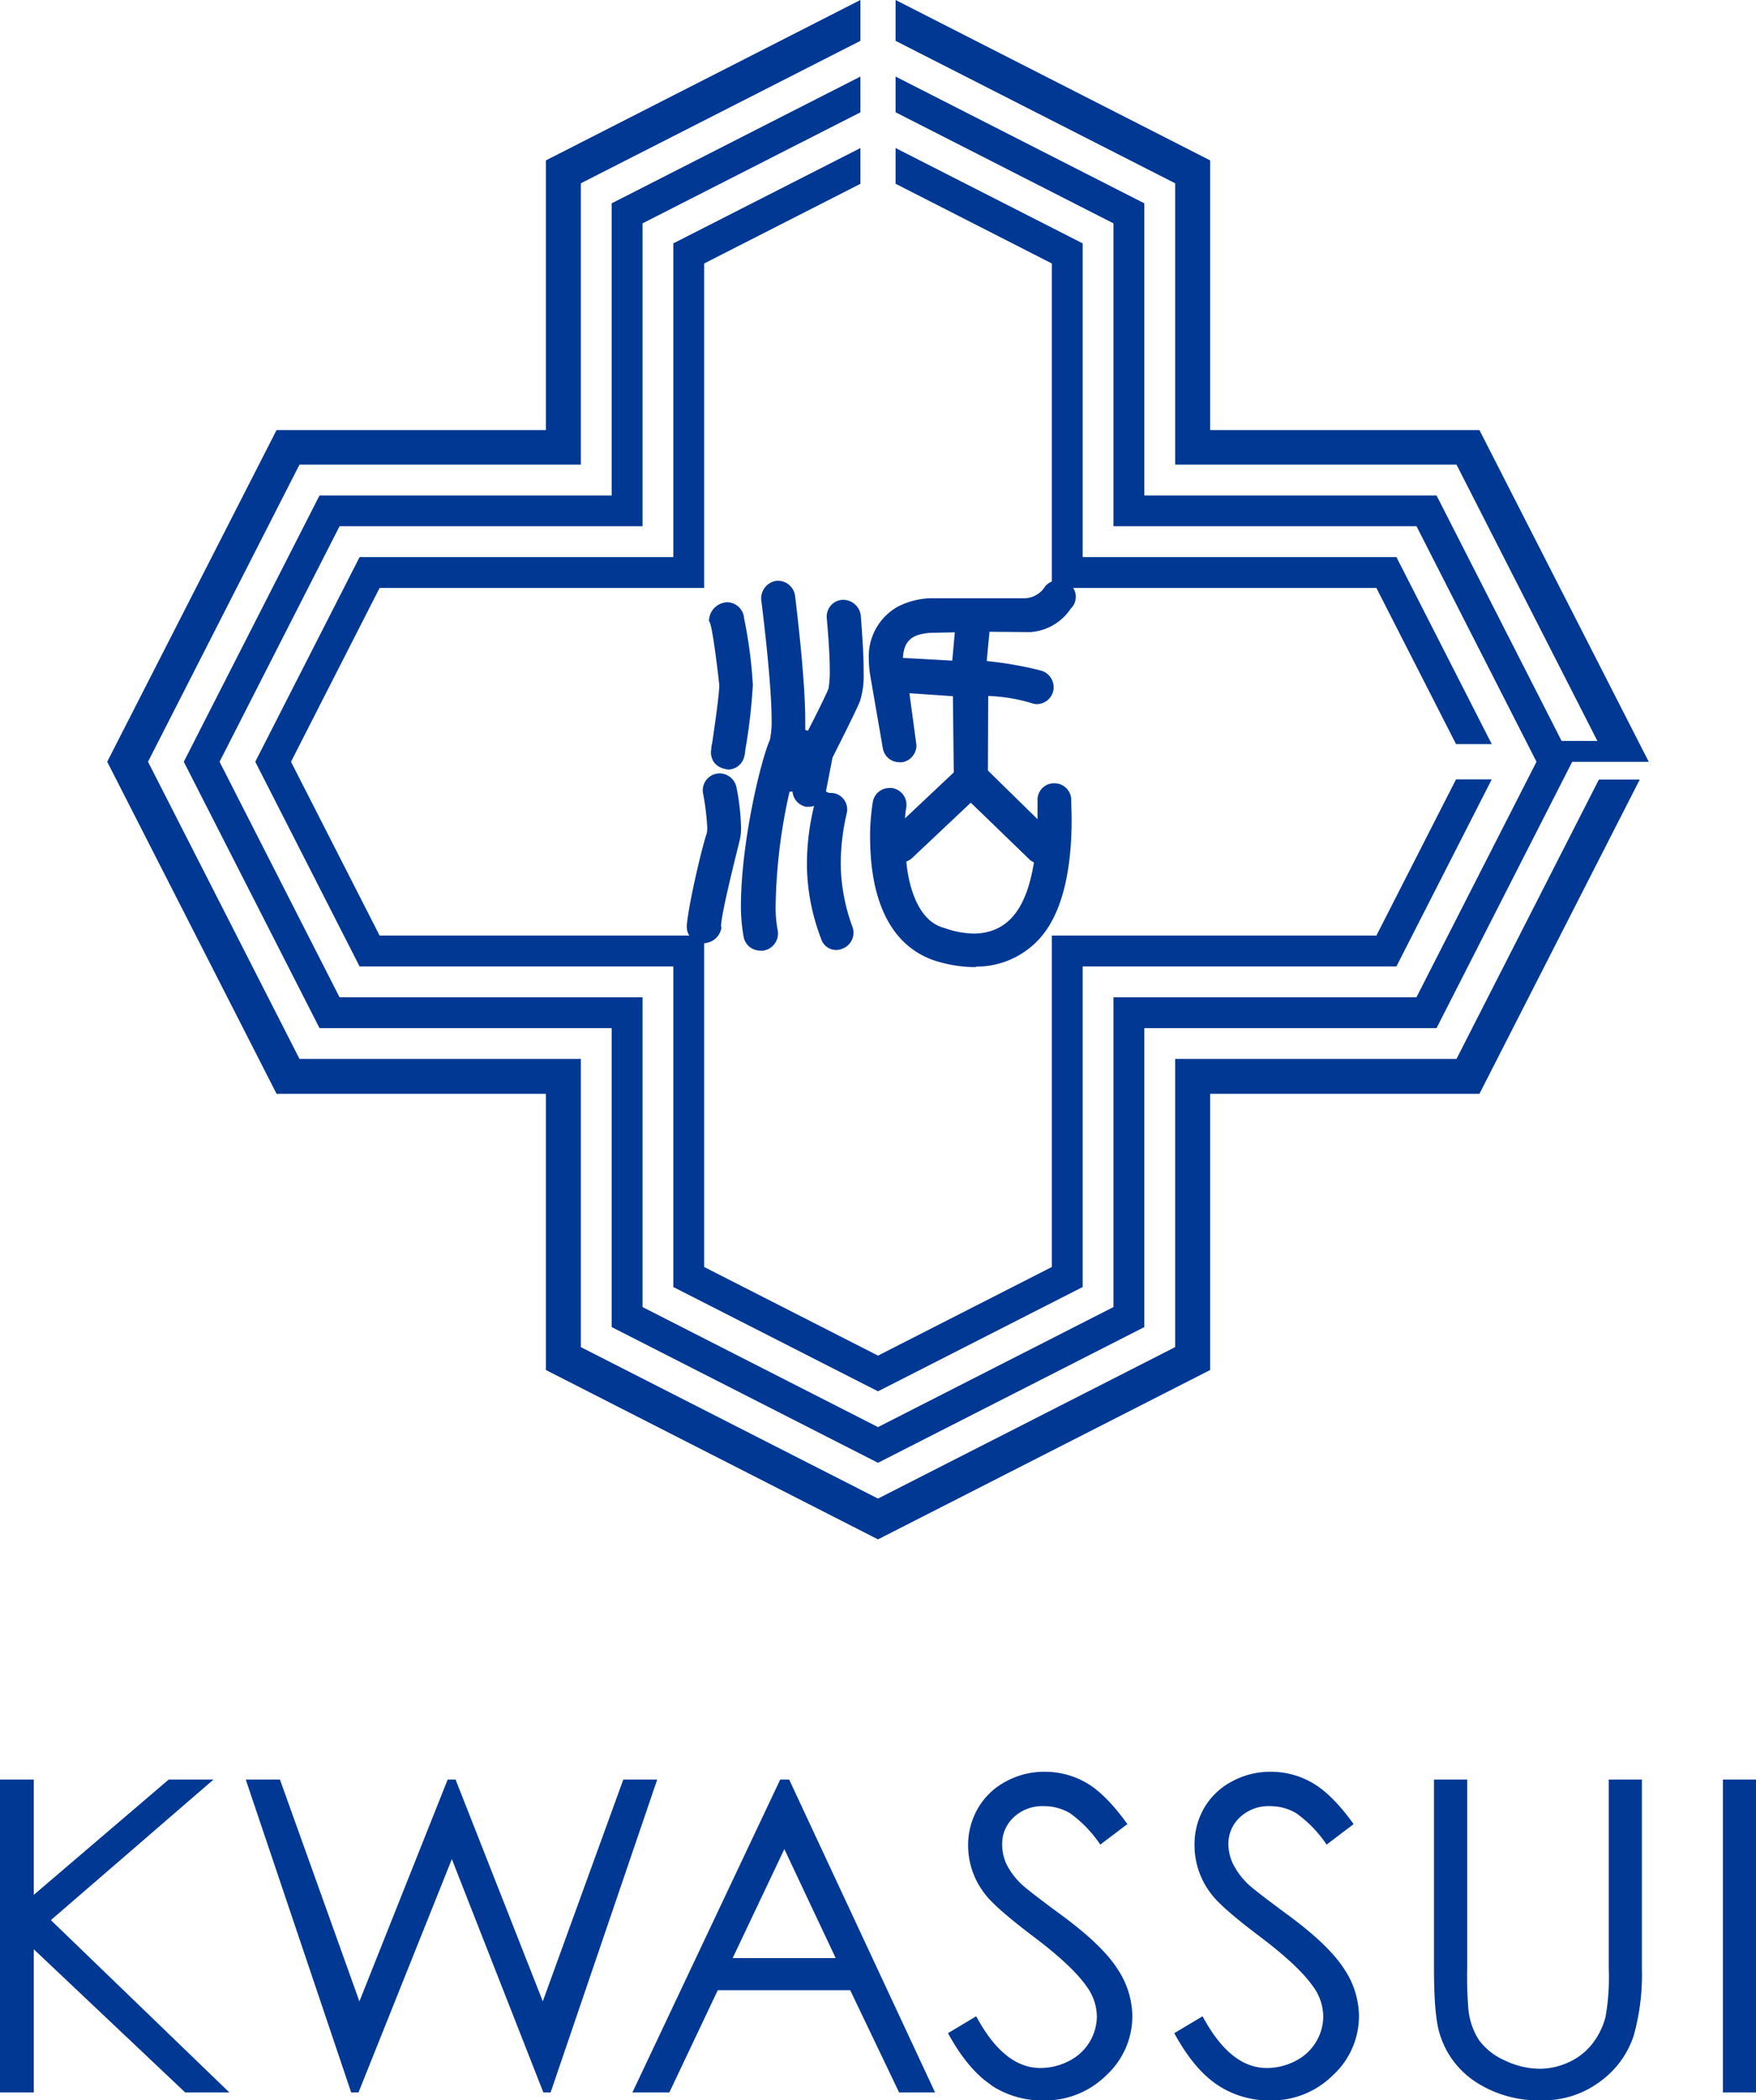
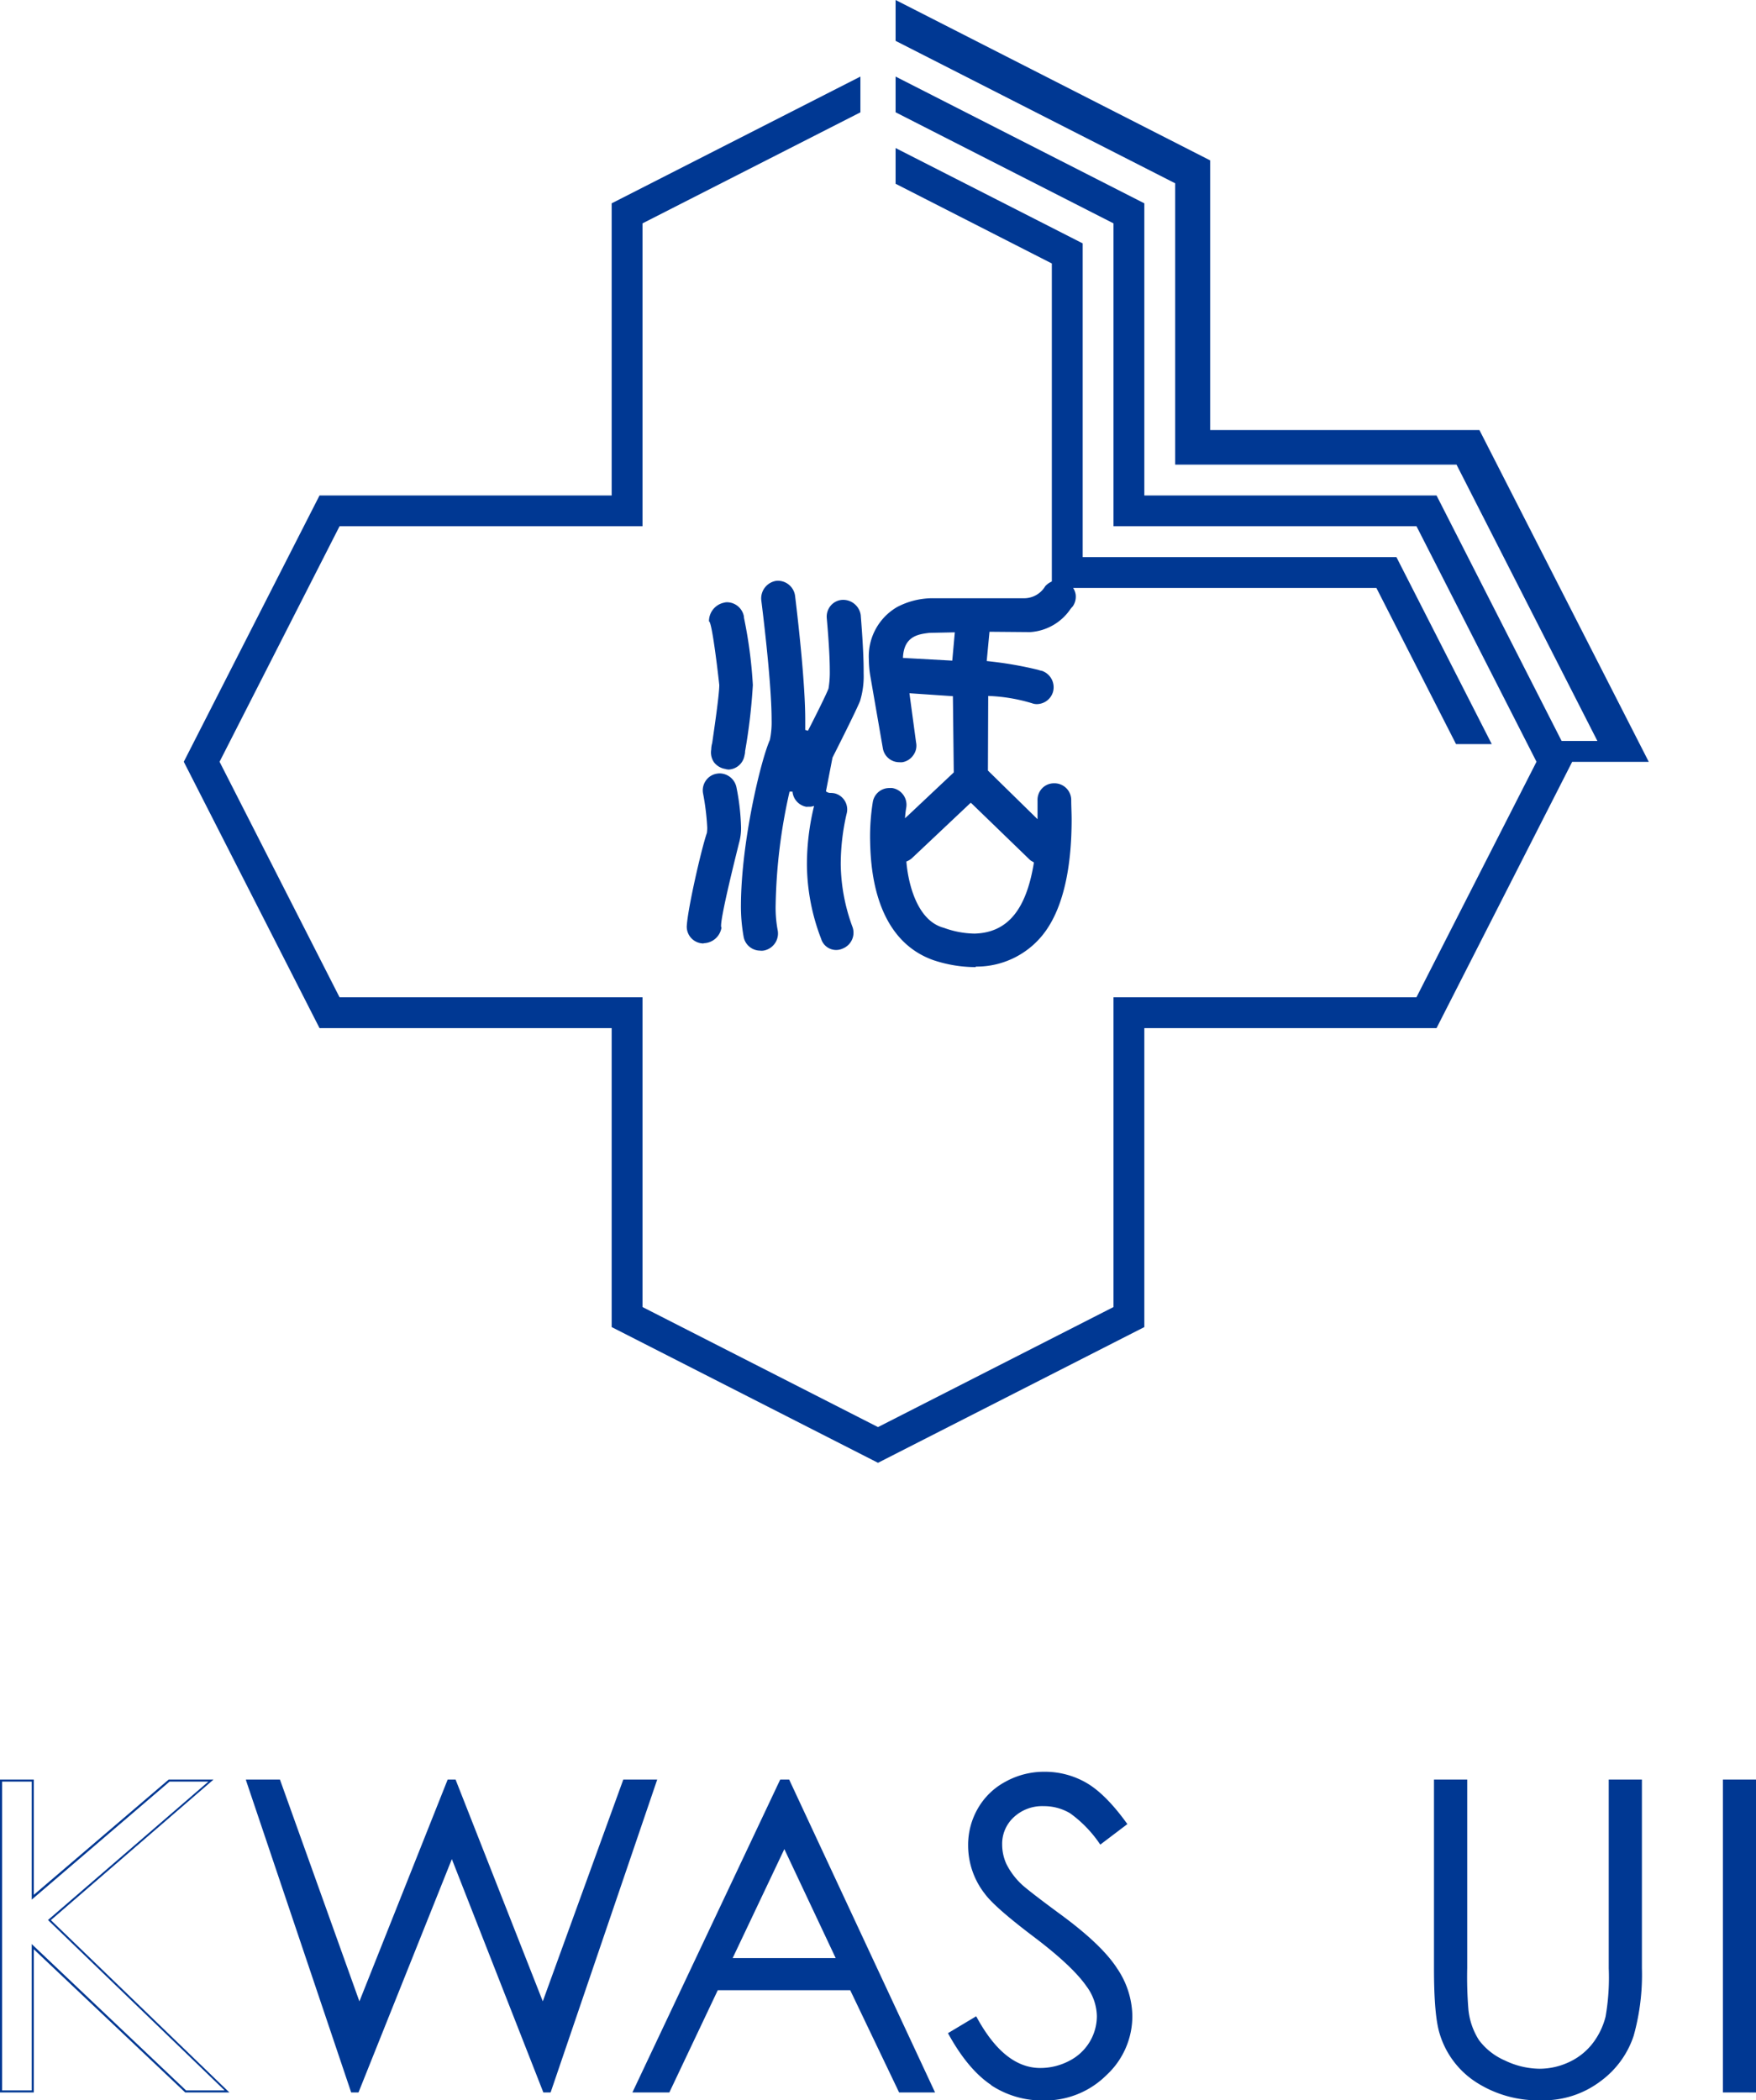
<svg xmlns="http://www.w3.org/2000/svg" viewBox="0 0 303.36 362.87">
  <defs>
    <style>.cls-1{fill:#003893;}</style>
  </defs>
  <g id="レイヤー_2" data-name="レイヤー 2">
    <g id="レイヤー_1-2" data-name="レイヤー 1">
-       <path class="cls-1" d="M.18,307.64H5.66v20.15l23.56-20.15h7.22L8.54,331.73l30.67,29.62H32.07l-26.41-25v25H.18Z" />
      <path class="cls-1" d="M32,361.52,5.84,336.78v24.74H0V307.45H5.84v19.92l23.31-19.92h7.74L8.79,331.74l30.84,29.78Zm.15-.36H38.8L8.29,331.72,36,307.81H29.29L5.48,328.2V307.81H.36v53.35H5.48V335.88l26.66,25.28Z" />
      <path class="cls-1" d="M42.72,307.64h5.51l13.84,38.69,15.39-38.69h1.11L93.8,346.33l14-38.69h5.47L95,361.35H94L78.06,320.7,61.82,361.35h-1Z" />
      <path class="cls-1" d="M95,361.52H93.87L78.06,321.2,61.93,361.52H60.67L42.53,307.68l.19-.05-.19.05-.05-.23h5.88l13.73,38.33,15.25-38.33H78.7l15.07,38.32,13.91-38.32h5.86L95.12,361.52Zm-.86-.36h.72l18.21-53.35H108l-14.13,39.1-15.37-39.1h-.87L62,346.89,48.09,307.81H43l18,53.35h.73l16.38-40.93,16.07,40.93Z" />
      <path class="cls-1" d="M136.18,307.64l25,53.71h-5.79L147,343.67H123.86l-8.37,17.68h-6l25.37-53.71Zm-.66,11.41-9.21,19.43h18.36Z" />
      <path class="cls-1" d="M155.33,361.52l-8.45-17.67H124l-8.37,17.67h-6.38l25.54-54.07h1.42v0h.12l25.21,54.07Zm-8.22-18,8.45,17.67h5.38l-24.87-53.35H135l-25.2,53.35h5.6l8.37-17.67ZM126,338.66,135.35,319l.16-.34,9.44,20Zm.57-.36h17.8l-8.87-18.83-8.93,18.83Zm8.76-19.17.17-.08-.17.08Z" />
      <path class="cls-1" d="M164,351.33l4.57-2.73q4.81,8.86,11.13,8.87a10.68,10.68,0,0,0,5.08-1.26,8.91,8.91,0,0,0,3.62-3.38,8.78,8.78,0,0,0,1.24-4.48,9,9,0,0,0-1.84-5.29c-1.67-2.41-4.74-5.27-9.2-8.63s-7.25-5.83-8.35-7.33a13.49,13.49,0,0,1-2.85-8.21,12.45,12.45,0,0,1,1.68-6.39A12,12,0,0,1,173.8,308a13.75,13.75,0,0,1,6.63-1.65,14.11,14.11,0,0,1,7.1,1.87c2.21,1.26,4.53,3.56,7,6.92l-4.38,3.32a21,21,0,0,0-5.16-5.3,9,9,0,0,0-4.66-1.26,7.37,7.37,0,0,0-5.3,2,6.44,6.44,0,0,0-2.08,4.85,8.39,8.39,0,0,0,.74,3.4,12.5,12.5,0,0,0,2.66,3.58c.71.67,3,2.47,6.95,5.37q7,5.13,9.56,9.16a14.82,14.82,0,0,1,2.59,8.06A13.7,13.7,0,0,1,191,358.38a14.9,14.9,0,0,1-10.79,4.32,15.83,15.83,0,0,1-8.87-2.62C168.69,358.33,166.24,355.43,164,351.33Z" />
      <path class="cls-1" d="M171.24,360.23q-4-2.66-7.39-8.81h0l.15-.09.1.16-.1-.16-.15.09-.08-.15,4.86-2.91.1.15c3.2,5.89,6.86,8.78,11,8.78h0a10.73,10.73,0,0,0,5-1.24h0a8.73,8.73,0,0,0,3.54-3.31h0a8.68,8.68,0,0,0,1.22-4.39h0a8.9,8.9,0,0,0-1.8-5.19h0c-1.65-2.37-4.72-5.23-9.17-8.59h0q-6.7-5.07-8.38-7.37h0a13.55,13.55,0,0,1-2.89-8.32h0a12.6,12.6,0,0,1,1.71-6.48h0a12,12,0,0,1,4.79-4.6h0a13.73,13.73,0,0,1,6.71-1.69h0a14.31,14.31,0,0,1,7.2,1.9h0q3.33,1.92,7,7h0l.1.14-4.67,3.54-.11-.14a21.06,21.06,0,0,0-5.1-5.26h0a8.79,8.79,0,0,0-4.57-1.24h0a7.18,7.18,0,0,0-5.18,1.92h0a6.23,6.23,0,0,0-2,4.72h0a8.12,8.12,0,0,0,.72,3.33h0a12.52,12.52,0,0,0,2.62,3.52h0c.69.66,3,2.46,6.93,5.35h0q7,5.16,9.6,9.21h0a15,15,0,0,1,2.62,8.16h0a13.88,13.88,0,0,1-4.49,10.28h0a15.06,15.06,0,0,1-10.91,4.36h0a16,16,0,0,1-9-2.64Zm.21-.3a15.63,15.63,0,0,0,8.77,2.58h0a14.69,14.69,0,0,0,10.66-4.26h0a13.53,13.53,0,0,0,4.39-10h0a14.8,14.8,0,0,0-2.57-8h0c-1.72-2.64-4.89-5.69-9.52-9.11h0c-3.92-2.9-6.23-4.7-7-5.38h0a13,13,0,0,1-2.7-3.64h0a8.72,8.72,0,0,1-.74-3.47h0a6.63,6.63,0,0,1,2.12-5h0a7.6,7.6,0,0,1,5.43-2h0a9.08,9.08,0,0,1,4.75,1.3h0a20.89,20.89,0,0,1,5.11,5.19h0l4.09-3.1a24.08,24.08,0,0,0-6.82-6.73h0a13.93,13.93,0,0,0-7-1.85h0a13.35,13.35,0,0,0-6.54,1.65h0a11.64,11.64,0,0,0-4.65,4.47h0a12.17,12.17,0,0,0-1.66,6.29h0A13.18,13.18,0,0,0,170.4,327h0c1.06,1.47,3.85,3.93,8.31,7.3h0q6.69,5,9.24,8.66h0a9.23,9.23,0,0,1,1.87,5.4h0a8.87,8.87,0,0,1-1.27,4.56h0a9,9,0,0,1-3.68,3.45h0a10.86,10.86,0,0,1-5.17,1.29h0c-4.25,0-8-3-11.2-8.79h0l-4.25,2.54c2.2,4,4.61,6.82,7.2,8.53Z" />
-       <path class="cls-1" d="M203.11,351.33l4.57-2.73q4.8,8.86,11.12,8.87a10.65,10.65,0,0,0,5.08-1.26,9,9,0,0,0,3.62-3.38,8.78,8.78,0,0,0,1.24-4.48,9,9,0,0,0-1.83-5.29c-1.68-2.41-4.75-5.27-9.2-8.63s-7.26-5.83-8.35-7.33a13.38,13.38,0,0,1-2.86-8.21,12.45,12.45,0,0,1,1.68-6.39,12,12,0,0,1,4.73-4.55,13.73,13.73,0,0,1,6.64-1.65,14.12,14.12,0,0,1,7.08,1.87q3.31,1.89,7,6.92l-4.38,3.32a20.88,20.88,0,0,0-5.17-5.3,9,9,0,0,0-4.65-1.26,7.38,7.38,0,0,0-5.31,2,6.46,6.46,0,0,0-2.07,4.85,8.38,8.38,0,0,0,.73,3.4,12.75,12.75,0,0,0,2.67,3.58c.7.67,3,2.47,6.93,5.37q7,5.13,9.57,9.16a14.73,14.73,0,0,1,2.59,8.06,13.7,13.7,0,0,1-4.43,10.15,14.9,14.9,0,0,1-10.79,4.32,15.83,15.83,0,0,1-8.87-2.62C207.79,358.33,205.35,355.43,203.11,351.33Z" />
-       <path class="cls-1" d="M210.35,360.23c-2.69-1.77-5.14-4.7-7.41-8.81h0l.17-.09.09.16-.09-.16-.17.09-.07-.15,4.87-2.91.1.15c3.19,5.89,6.84,8.78,11,8.78h0a10.7,10.7,0,0,0,5-1.24h0a8.67,8.67,0,0,0,3.54-3.31h0a8.59,8.59,0,0,0,1.22-4.39h0a8.93,8.93,0,0,0-1.79-5.19h0q-2.51-3.56-9.17-8.59h0c-4.49-3.38-7.28-5.83-8.4-7.37h0a13.66,13.66,0,0,1-2.88-8.32h0A12.6,12.6,0,0,1,208,312.4h0a12.06,12.06,0,0,1,4.79-4.6h0a13.78,13.78,0,0,1,6.73-1.69h0a14.25,14.25,0,0,1,7.17,1.9h0c2.25,1.28,4.59,3.6,7.06,7h0l.1.14-4.66,3.54-.11-.14a20.89,20.89,0,0,0-5.12-5.26h0a8.78,8.78,0,0,0-4.56-1.24h0a7.19,7.19,0,0,0-5.19,1.92h0a6.25,6.25,0,0,0-2,4.72h0A8,8,0,0,0,213,322h0a12.6,12.6,0,0,0,2.62,3.53h0c.68.66,3,2.46,6.92,5.35h0q7,5.16,9.61,9.21h0a14.85,14.85,0,0,1,2.62,8.16h0a13.88,13.88,0,0,1-4.49,10.28h0a15,15,0,0,1-10.91,4.36h0a16,16,0,0,1-9-2.64Zm.19-.3a15.66,15.66,0,0,0,8.78,2.58h0A14.65,14.65,0,0,0,230,358.25h0a13.45,13.45,0,0,0,4.39-10h0a14.6,14.6,0,0,0-2.56-8h0c-1.72-2.64-4.88-5.69-9.52-9.11h0c-3.92-2.9-6.23-4.7-7-5.38h0a12.75,12.75,0,0,1-2.69-3.64h0a8.57,8.57,0,0,1-.75-3.47h0a6.62,6.62,0,0,1,2.13-5h0a7.55,7.55,0,0,1,5.43-2h0a9,9,0,0,1,4.74,1.3h0a20.72,20.72,0,0,1,5.12,5.19h0l4.09-3.1a24.24,24.24,0,0,0-6.83-6.73h0a13.94,13.94,0,0,0-7-1.85h0a13.39,13.39,0,0,0-6.55,1.65h0a11.67,11.67,0,0,0-4.66,4.47h0a12.17,12.17,0,0,0-1.66,6.29h0A13.24,13.24,0,0,0,209.5,327h0c1.06,1.47,3.85,3.93,8.32,7.3h0q6.69,5,9.24,8.66h0a9.27,9.27,0,0,1,1.85,5.4h0a8.86,8.86,0,0,1-1.26,4.56h0a9,9,0,0,1-3.69,3.45h0a10.73,10.73,0,0,1-5.16,1.29h0c-4.27,0-8-3-11.19-8.79h0l-4.26,2.54c2.21,4,4.6,6.82,7.19,8.53Z" />
      <path class="cls-1" d="M248,307.64h5.37v32.42a70,70,0,0,0,.21,7.19,12.09,12.09,0,0,0,1.86,5.32,11,11,0,0,0,4.5,3.57,14,14,0,0,0,6.09,1.44,12.16,12.16,0,0,0,5.12-1.13,11.52,11.52,0,0,0,4.08-3.14,12.9,12.9,0,0,0,2.41-4.86,39.71,39.71,0,0,0,.55-8.39V307.64h5.37v32.42a39.29,39.29,0,0,1-1.41,11.62,15.77,15.77,0,0,1-5.62,7.72,16.13,16.13,0,0,1-10.21,3.3,19.53,19.53,0,0,1-11.13-3.11,15,15,0,0,1-6.2-8.22c-.67-2.09-1-5.86-1-11.31Z" />
      <path class="cls-1" d="M266.27,362.87A19.77,19.77,0,0,1,255,359.74h0a15.15,15.15,0,0,1-6.27-8.31h0c-.68-2.14-1-5.91-1-11.37h0V307.45h5.74v32.61a68.82,68.82,0,0,0,.21,7.16h0a12,12,0,0,0,1.82,5.25h0A11.13,11.13,0,0,0,260,356h0a14.07,14.07,0,0,0,6,1.42h0a12.05,12.05,0,0,0,5-1.12h0a11,11,0,0,0,4-3.09h0a12.62,12.62,0,0,0,2.37-4.78h0a39.12,39.12,0,0,0,.55-8.35h0V307.45h5.73v32.61a39.13,39.13,0,0,1-1.43,11.68h0a15.9,15.9,0,0,1-5.67,7.8h0a16.31,16.31,0,0,1-10.3,3.33h0Zm-18.15-22.81q0,8.16,1,11.26h0a14.77,14.77,0,0,0,6.13,8.12h0a19.4,19.4,0,0,0,11,3.08h0a16,16,0,0,0,10.09-3.26h0a15.62,15.62,0,0,0,5.56-7.62h0a39,39,0,0,0,1.41-11.58h0V307.81h-5v32.25a39.62,39.62,0,0,1-.56,8.44h0a12.92,12.92,0,0,1-2.44,4.92h0a11.72,11.72,0,0,1-4.15,3.19h0a12.21,12.21,0,0,1-5.19,1.14h0a14.18,14.18,0,0,1-6.18-1.45h0a11.36,11.36,0,0,1-4.56-3.63h0a12.33,12.33,0,0,1-1.89-5.4h0a69.54,69.54,0,0,1-.22-7.21h0V307.81h-5v32.25Z" />
      <path class="cls-1" d="M297.82,307.64h5.37v53.71h-5.37Z" />
      <path class="cls-1" d="M297.64,361.52V307.45h5.72v54.07Zm.36-.36h5V307.81h-5v53.35Z" />
      <path class="cls-1" d="M125.75,132.93a.83.83,0,0,1-.41-.07,3.07,3.07,0,0,1-2-1.17,3,3,0,0,1-.47-2.21c0-.09,0-.5.17-1.13.36-2.5,1.22-8.31,1.22-10,0-.1-1.21-11-1.78-11a3.27,3.27,0,0,1,2.57-3.22,2.09,2.09,0,0,1,.55-.08,3,3,0,0,1,2.91,2.43s0,.2.07.51a78.69,78.69,0,0,1,1.48,11.36,99.65,99.65,0,0,1-1.34,11.44c0,.43-.1.69-.1.71a2.92,2.92,0,0,1-2.88,2.46Z" />
      <path class="cls-1" d="M121.55,163a2.9,2.9,0,0,1-2.91-2.92c.14-3,2.54-13.47,3.48-16.18a6.82,6.82,0,0,0,.06-.91,42.73,42.73,0,0,0-.71-5.85,2.9,2.9,0,0,1,.42-2.2,2.85,2.85,0,0,1,1.88-1.26,3.55,3.55,0,0,1,.55-.06,3,3,0,0,1,2.89,2.33,39.41,39.41,0,0,1,.81,7,9.42,9.42,0,0,1-.38,2.81c0,.08-3.61,14.17-3,14.5a3.19,3.19,0,0,1-3.08,2.7Z" />
      <path class="cls-1" d="M131.33,164.24a2.91,2.91,0,0,1-2.86-2.37,29.76,29.76,0,0,1-.47-5.65c.08-10.94,3.43-24.86,5-28.38a15,15,0,0,0,.3-3.47c0-6.84-1.78-20.6-1.79-20.72a3.07,3.07,0,0,1,2.61-3.3h0a3,3,0,0,1,3.23,2.56c.64,5.27,1.76,15.41,1.76,21.46l0,1.74.47.14c1.39-2.71,3.11-6.15,3.55-7.29a17.07,17.07,0,0,0,.22-3.17c0-3.47-.52-8.94-.52-9a2.94,2.94,0,0,1,.68-2.15,2.83,2.83,0,0,1,2-1,3.07,3.07,0,0,1,3.19,2.65c.09,1.22.5,6.17.5,9.51v.51a14.7,14.7,0,0,1-.63,4.83c-.83,2-3.87,8-4.75,9.75l-1.13,5.83a1.24,1.24,0,0,0,.71.28h.05a3.36,3.36,0,0,1,.79.08,2.87,2.87,0,0,1,2,3.59,38.9,38.9,0,0,0-1,8.69,32.4,32.4,0,0,0,2,10.7,2.94,2.94,0,0,1-1.63,3.81,2.71,2.71,0,0,1-3.75-1.66,36.37,36.37,0,0,1-2.46-12.85,42.76,42.76,0,0,1,1.14-9.72l.1-.39-.59.13-.53,0a1,1,0,0,1-.27,0,2.92,2.92,0,0,1-2.34-2.61l-.51,0a95.08,95.08,0,0,0-2.4,19.47,21,21,0,0,0,.35,4.48,3,3,0,0,1-2.31,3.49,2.36,2.36,0,0,1-.6.05Z" />
      <path class="cls-1" d="M168.54,167.09h-.18a23.14,23.14,0,0,1-7.13-1.21c-10.57-3.77-10.85-16.93-10.92-21a38.07,38.07,0,0,1,.47-6.3,2.88,2.88,0,0,1,2.88-2.43,3.47,3.47,0,0,1,.47,0,2.93,2.93,0,0,1,2.44,3.32s-.09.49-.17,1.22l-.06.68.5-.45,7.93-7.47-.15-13.17-7.51-.51,1.15,8.52a2.78,2.78,0,0,1-.47,2.17,2.88,2.88,0,0,1-1.91,1.23,3.32,3.32,0,0,1-.53,0,2.88,2.88,0,0,1-2.84-2.45l-2.16-12.46a17.71,17.71,0,0,1-.25-2.84,9.84,9.84,0,0,1,4.88-9.06,13.16,13.16,0,0,1,6.4-1.52h.7l14.91,0a4.25,4.25,0,0,0,3.58-2.08,3.25,3.25,0,0,1,2.39-1.07,2.65,2.65,0,0,1,1.63.53,3,3,0,0,1,1.23,1.92,2.93,2.93,0,0,1-.52,2.14h0s-.14.13-.36.41a9.11,9.11,0,0,1-7,4l-7-.06-.48,5.06a65.37,65.37,0,0,1,8.89,1.52,3.85,3.85,0,0,0,.67.18,3,3,0,0,1,1.89,3.64,2.94,2.94,0,0,1-2.83,2.1,2.35,2.35,0,0,1-.8-.15,29.4,29.4,0,0,0-7.56-1.26l-.05,12.89,8.11,7.95.46.45,0-.63v-.59c0-.65,0-1.31,0-2a2.89,2.89,0,0,1,.82-2.14,2.83,2.83,0,0,1,2-.84h0a2.9,2.9,0,0,1,3,2.79c0,1.16.07,2.3.07,3.49,0,8.16-1.4,14.81-4.38,19.09a14.65,14.65,0,0,1-12.16,6.3Zm-.81-28.43-.16.15-10.07,9.5a3.44,3.44,0,0,1-.92.54c.3,3.69,1.81,10.24,6.48,11.45a16,16,0,0,0,5.3,1c5.84-.16,8.94-4.33,10.23-12.13l0-.19-.32-.18a1.7,1.7,0,0,1-.39-.28l-10-9.68-.19-.15Zm-7.18-29.32c-1.85.23-4.42.53-4.56,4.33l8.52.47.44-4.89Z" />
      <polygon class="cls-1" points="154.72 25.58 154.72 31.75 181.71 45.52 181.71 101.58 237.78 101.58 251.54 128.56 257.71 128.56 241.24 96.25 187.04 96.25 187.04 42.05 154.72 25.58" />
-       <polygon class="cls-1" points="237.78 161.64 181.71 161.64 181.71 218.9 151.68 234.21 121.65 218.9 121.65 161.64 65.58 161.64 50.27 131.61 65.58 101.58 121.65 101.58 121.65 45.52 148.64 31.76 148.64 25.58 116.32 42.05 116.32 96.25 62.12 96.25 44.1 131.61 62.12 166.97 116.32 166.97 116.32 222.36 151.68 240.38 187.04 222.36 187.04 166.97 241.24 166.97 257.71 134.65 251.54 134.65 237.78 161.64" />
      <polygon class="cls-1" points="255.58 74.3 209.06 74.3 209.06 27.71 154.72 0 154.72 7.06 203.02 31.67 203.02 80.27 251.62 80.27 275.96 128.02 269.78 128.02 248.17 85.6 197.69 85.6 197.69 35.13 154.72 13.23 154.72 19.4 192.36 38.59 192.36 90.92 244.71 90.92 265.44 131.61 244.7 172.3 192.36 172.3 192.36 225.82 151.68 246.56 111 225.82 111 172.3 58.66 172.3 37.93 131.61 58.66 90.92 111 90.92 111 38.59 148.64 19.41 148.64 13.23 105.67 35.13 105.67 85.6 55.2 85.6 31.75 131.61 55.2 177.63 105.67 177.63 105.67 229.28 151.68 252.73 197.69 229.28 197.69 177.63 248.17 177.63 271.6 131.63 277.77 131.63 279.69 131.63 284.83 131.63 284.84 131.63 255.58 74.3" />
-       <polygon class="cls-1" points="251.62 182.95 203.02 182.95 203.02 232.74 151.68 258.91 100.34 232.74 100.34 182.95 51.74 182.95 25.57 131.61 51.74 80.27 100.34 80.27 100.34 31.67 148.64 7.06 148.64 0 94.31 27.71 94.31 74.3 47.78 74.3 18.52 131.61 47.78 188.98 94.31 188.98 94.31 236.7 151.68 265.96 209.06 236.7 209.06 188.98 255.58 188.98 283.28 134.68 276.22 134.68 251.62 182.95" />
    </g>
  </g>
</svg>